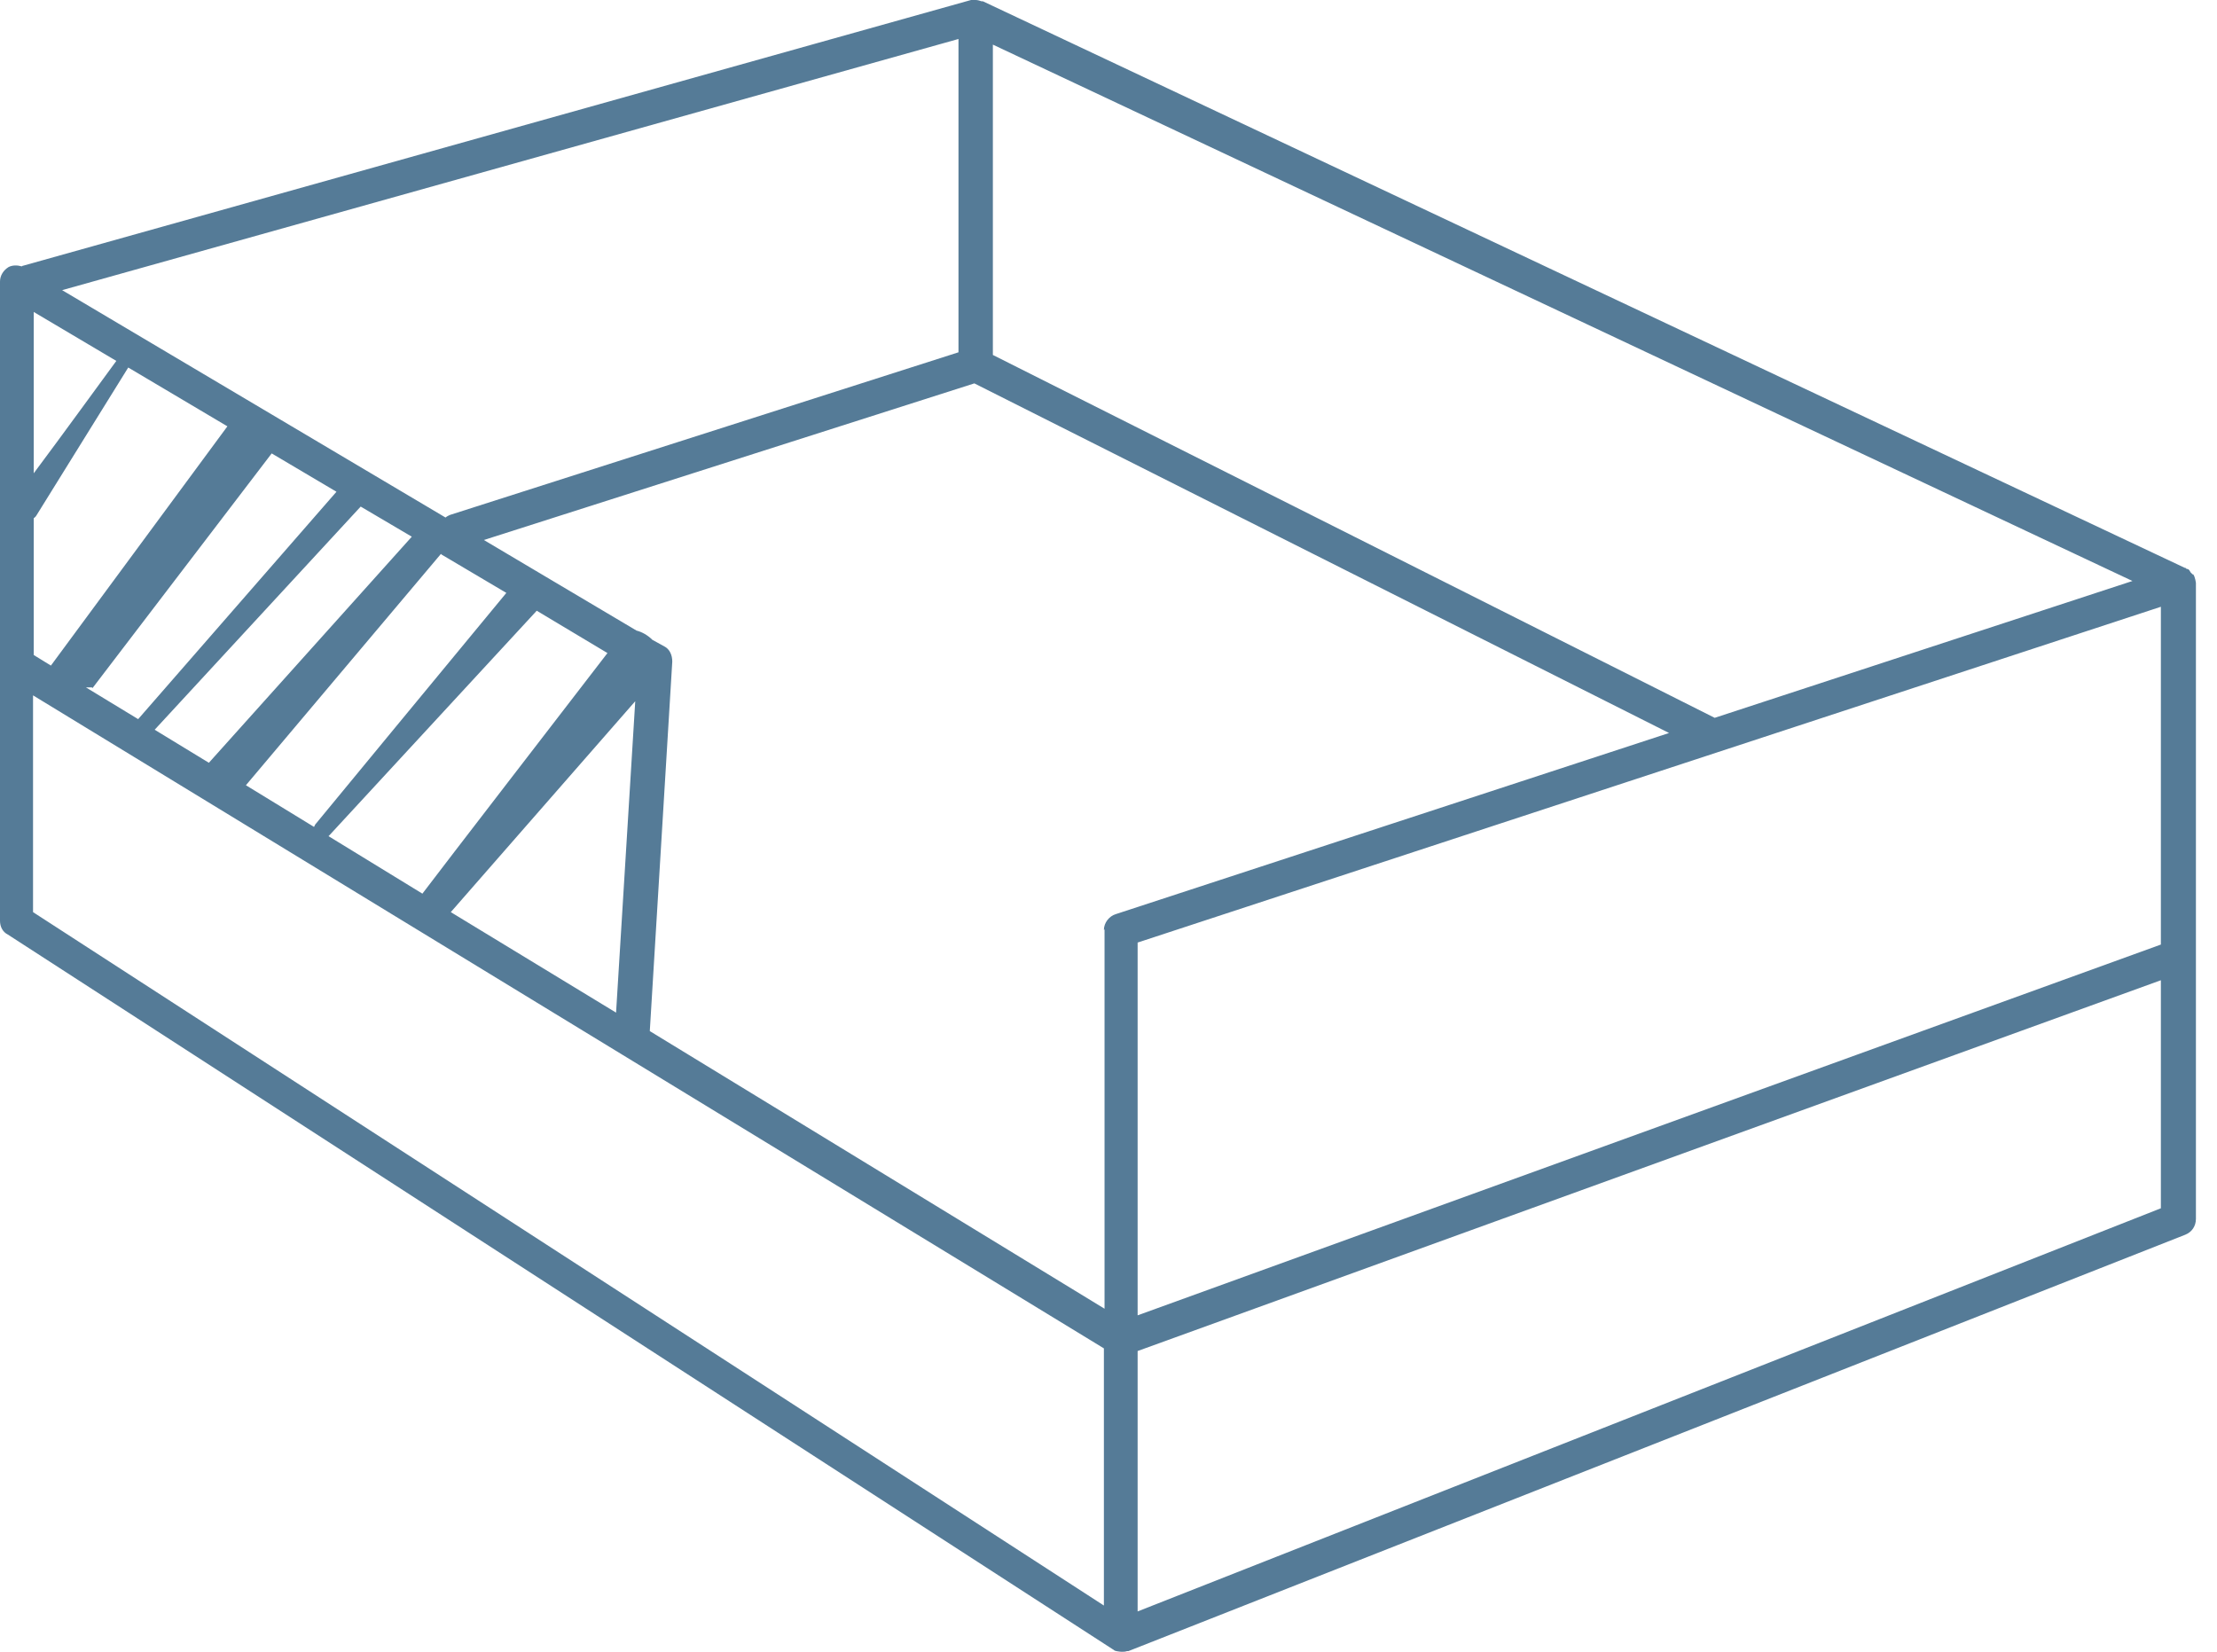
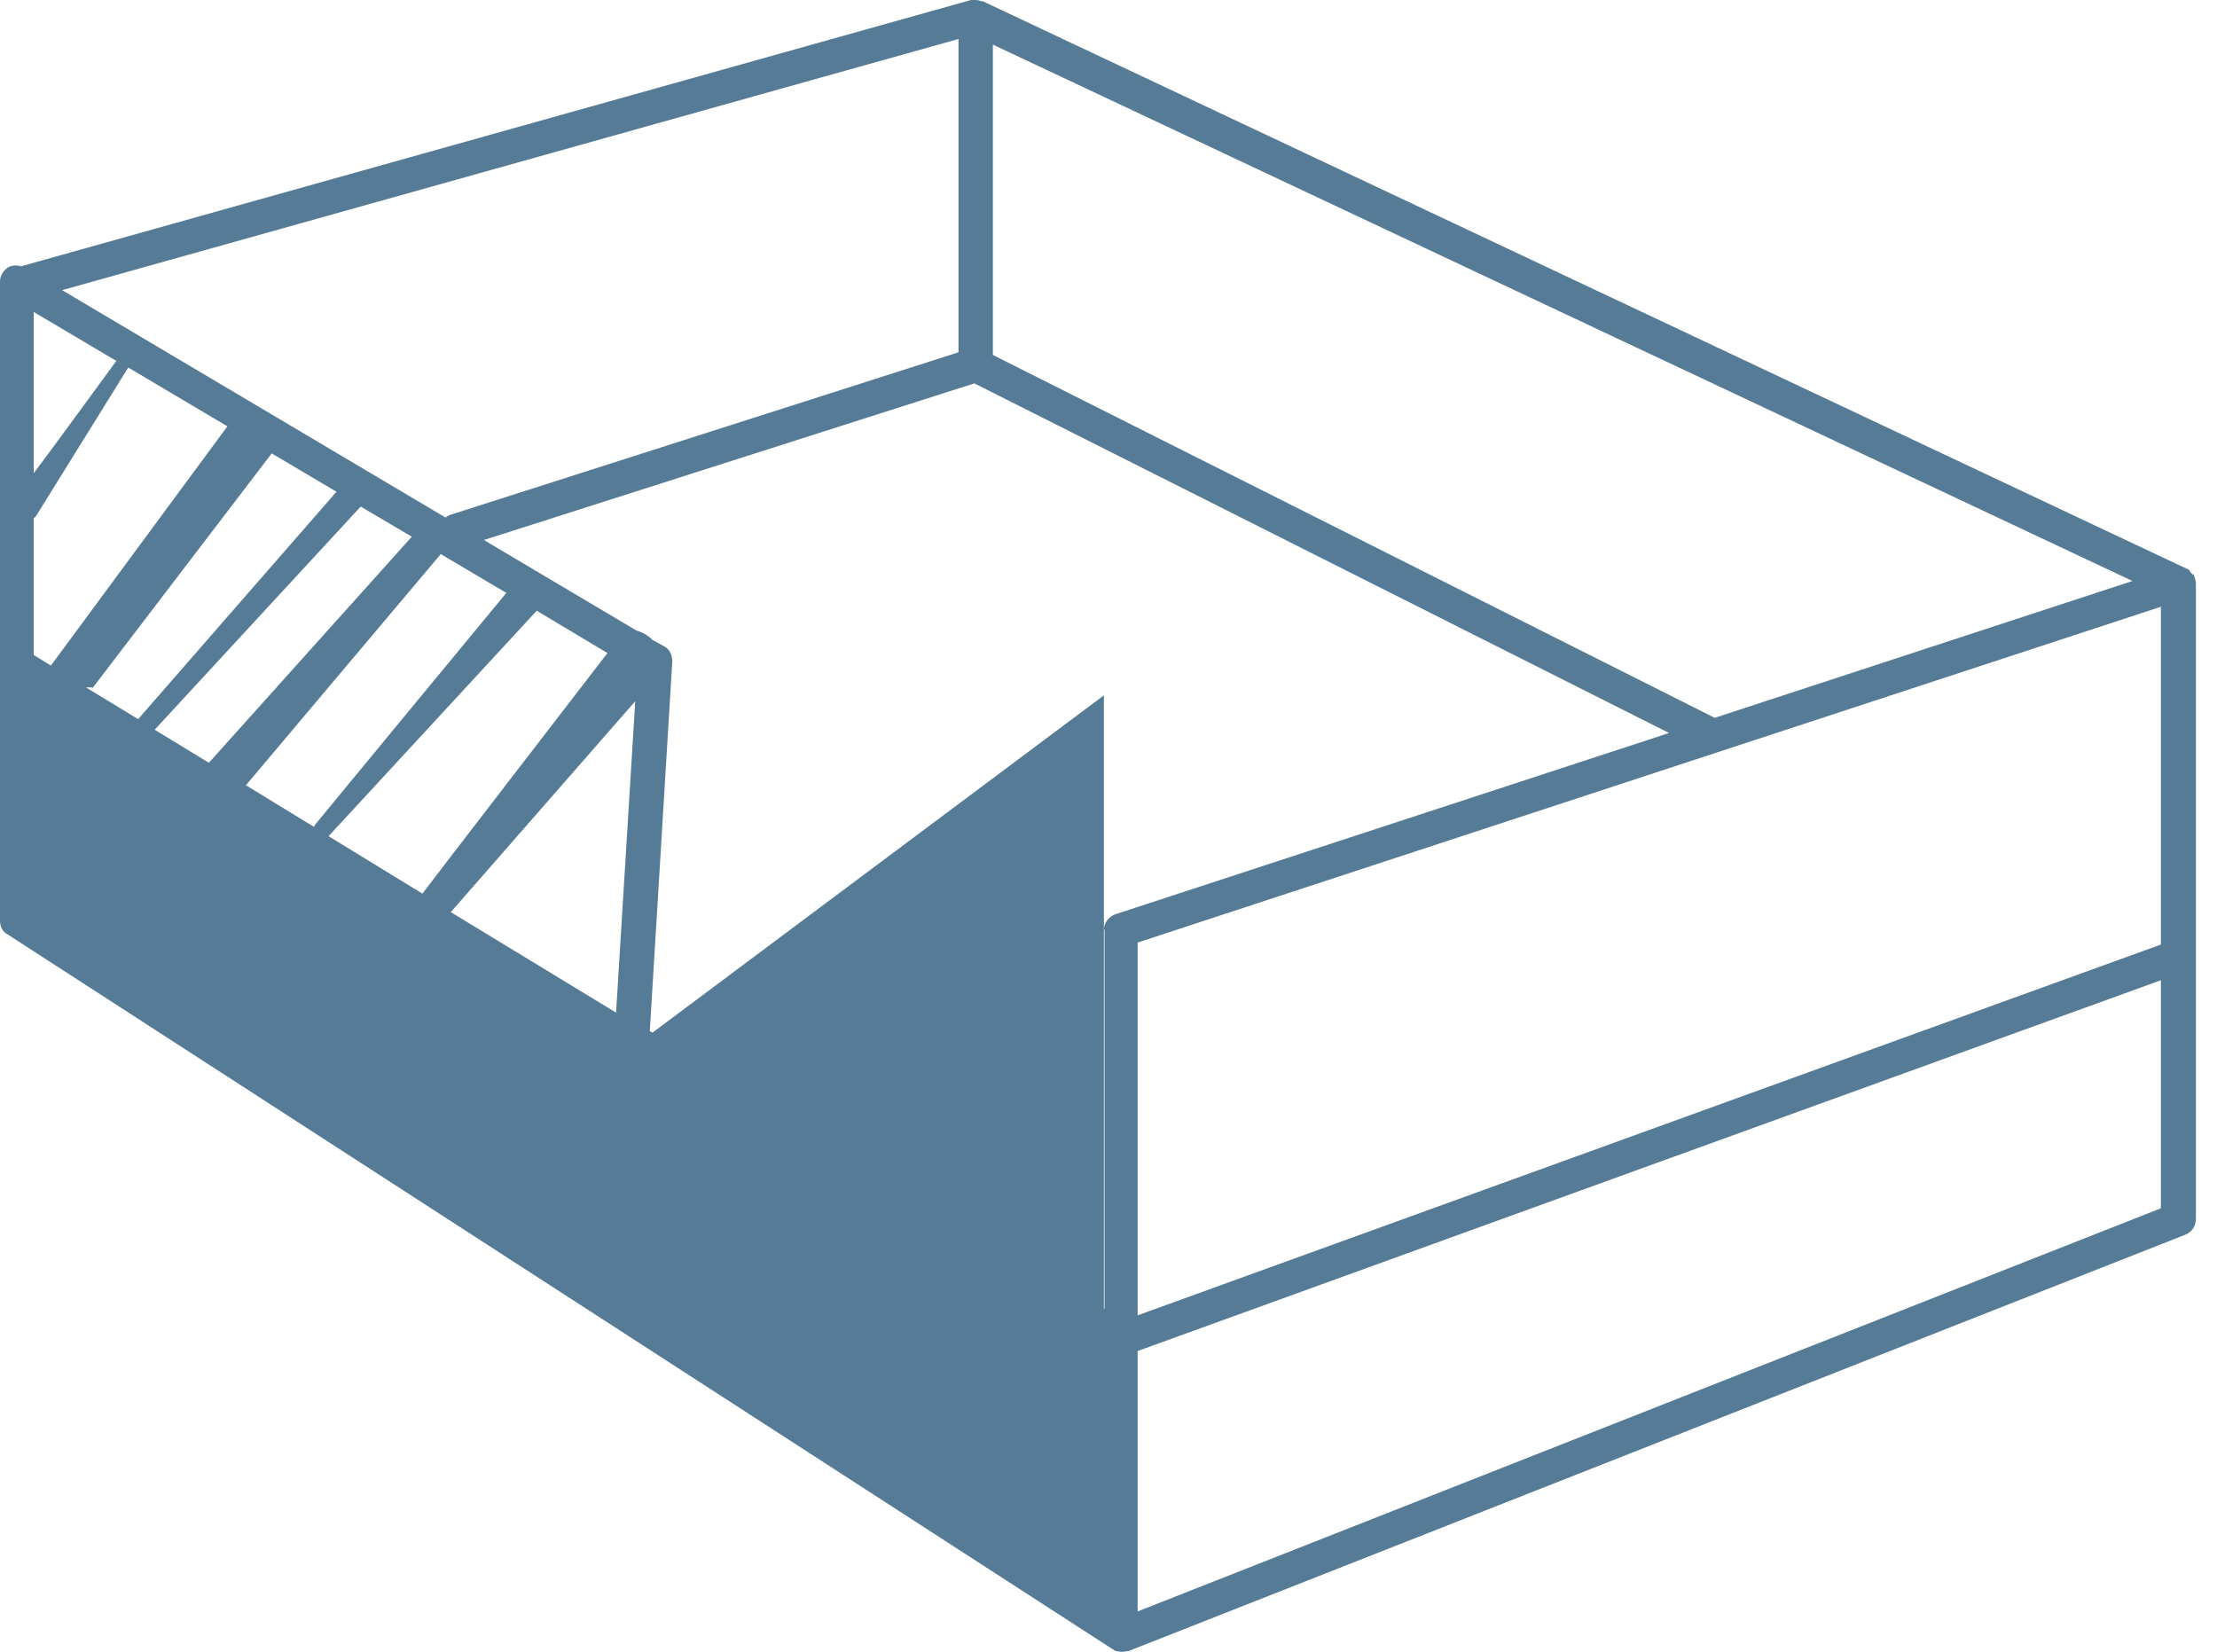
<svg xmlns="http://www.w3.org/2000/svg" width="51" height="38" viewBox="0 0 51 38" fill="none">
-   <path fill="#557B97" d="M50.439 13.214C50.439 13.214 50.408 13.184 50.393 13.168C50.378 13.138 50.362 13.108 50.332 13.092C50.332 13.092 50.302 13.092 50.286 13.077C50.286 13.077 50.286 13.062 50.256 13.062L22.611 0.03C22.611 0.03 22.596 0.03 22.581 0.03C22.535 0.015 22.49 0 22.444 0C22.429 0 22.399 0 22.383 0C22.368 0 22.353 0 22.338 0L0.532 6.113C0.532 6.113 0.517 6.113 0.502 6.128C0.395 6.098 0.289 6.098 0.198 6.143C0.076 6.219 0 6.341 0 6.478V21.182C0 21.319 0.061 21.441 0.182 21.501L25.592 37.939C25.592 37.939 25.622 37.954 25.637 37.97C25.637 37.97 25.668 37.985 25.683 37.985C25.683 37.985 25.759 38 25.805 38C25.85 38 25.881 38 25.926 37.985C25.926 37.985 25.942 37.985 25.957 37.985L50.271 28.405C50.423 28.344 50.515 28.207 50.515 28.04V13.412C50.515 13.412 50.499 13.275 50.454 13.214H50.439ZM25.409 21.38V30.108L14.948 23.721L15.465 15.221C15.465 15.069 15.404 14.932 15.282 14.871L15.008 14.72C14.902 14.613 14.765 14.537 14.643 14.507L11.131 12.423L22.414 8.82L38.395 16.863L25.668 21.03C25.516 21.076 25.394 21.228 25.394 21.395L25.409 21.38ZM0.776 7.177L2.676 8.303C2.463 8.591 1.414 10.036 0.776 10.888V7.177ZM0.776 11.922C0.776 11.922 0.821 11.891 0.836 11.861L2.95 8.455L5.231 9.808L1.171 15.312L0.776 15.069V11.922ZM2.129 15.829L6.25 10.431L7.74 11.313C6.797 12.393 3.893 15.723 3.178 16.544L1.977 15.814H2.114L2.129 15.829ZM8.287 11.648L9.473 12.347L4.805 17.548L3.558 16.788L8.303 11.648H8.287ZM10.158 12.758L11.648 13.64C10.69 14.796 7.269 18.947 7.269 18.947C7.238 18.977 7.238 19.008 7.223 19.023L5.657 18.065L10.143 12.743L10.158 12.758ZM7.573 19.221L12.347 14.05L13.974 15.024C13.108 16.149 10.188 19.935 9.717 20.559L7.557 19.236C7.557 19.236 7.557 19.236 7.573 19.221ZM14.613 16.134L14.172 23.296L10.37 20.984L14.598 16.149L14.613 16.134ZM26.17 21.684L49.709 13.959V21.73L26.17 30.26V21.684ZM22.824 1.019L49.055 13.366L39.445 16.514L22.84 8.166V0.988L22.824 1.019ZM22.049 0.912V8.105L10.355 11.845C10.355 11.845 10.279 11.876 10.249 11.906L1.429 6.675L22.049 0.897V0.912ZM25.394 36.936L0.76 20.984V15.997L14.324 24.269L25.394 31.02V36.92V36.936ZM49.709 27.797L26.17 37.072V31.081L49.709 22.551V27.797Z" />
+   <path fill="#557B97" d="M50.439 13.214C50.439 13.214 50.408 13.184 50.393 13.168C50.378 13.138 50.362 13.108 50.332 13.092C50.332 13.092 50.302 13.092 50.286 13.077C50.286 13.077 50.286 13.062 50.256 13.062L22.611 0.03C22.611 0.03 22.596 0.03 22.581 0.03C22.535 0.015 22.49 0 22.444 0C22.429 0 22.399 0 22.383 0C22.368 0 22.353 0 22.338 0L0.532 6.113C0.532 6.113 0.517 6.113 0.502 6.128C0.395 6.098 0.289 6.098 0.198 6.143C0.076 6.219 0 6.341 0 6.478V21.182C0 21.319 0.061 21.441 0.182 21.501L25.592 37.939C25.592 37.939 25.622 37.954 25.637 37.97C25.637 37.97 25.668 37.985 25.683 37.985C25.683 37.985 25.759 38 25.805 38C25.85 38 25.881 38 25.926 37.985C25.926 37.985 25.942 37.985 25.957 37.985L50.271 28.405C50.423 28.344 50.515 28.207 50.515 28.04V13.412C50.515 13.412 50.499 13.275 50.454 13.214H50.439ZM25.409 21.38V30.108L14.948 23.721L15.465 15.221C15.465 15.069 15.404 14.932 15.282 14.871L15.008 14.72C14.902 14.613 14.765 14.537 14.643 14.507L11.131 12.423L22.414 8.82L38.395 16.863L25.668 21.03C25.516 21.076 25.394 21.228 25.394 21.395L25.409 21.38ZM0.776 7.177L2.676 8.303C2.463 8.591 1.414 10.036 0.776 10.888V7.177ZM0.776 11.922C0.776 11.922 0.821 11.891 0.836 11.861L2.95 8.455L5.231 9.808L1.171 15.312L0.776 15.069V11.922ZM2.129 15.829L6.25 10.431L7.74 11.313C6.797 12.393 3.893 15.723 3.178 16.544L1.977 15.814H2.114L2.129 15.829ZM8.287 11.648L9.473 12.347L4.805 17.548L3.558 16.788L8.303 11.648H8.287ZM10.158 12.758L11.648 13.64C10.69 14.796 7.269 18.947 7.269 18.947C7.238 18.977 7.238 19.008 7.223 19.023L5.657 18.065L10.143 12.743L10.158 12.758ZM7.573 19.221L12.347 14.05L13.974 15.024C13.108 16.149 10.188 19.935 9.717 20.559L7.557 19.236C7.557 19.236 7.557 19.236 7.573 19.221ZM14.613 16.134L14.172 23.296L10.37 20.984L14.598 16.149L14.613 16.134ZM26.17 21.684L49.709 13.959V21.73L26.17 30.26V21.684ZM22.824 1.019L49.055 13.366L39.445 16.514L22.84 8.166V0.988L22.824 1.019ZM22.049 0.912V8.105L10.355 11.845C10.355 11.845 10.279 11.876 10.249 11.906L1.429 6.675L22.049 0.897V0.912ZM25.394 36.936V15.997L14.324 24.269L25.394 31.02V36.92V36.936ZM49.709 27.797L26.17 37.072V31.081L49.709 22.551V27.797Z" />
</svg>